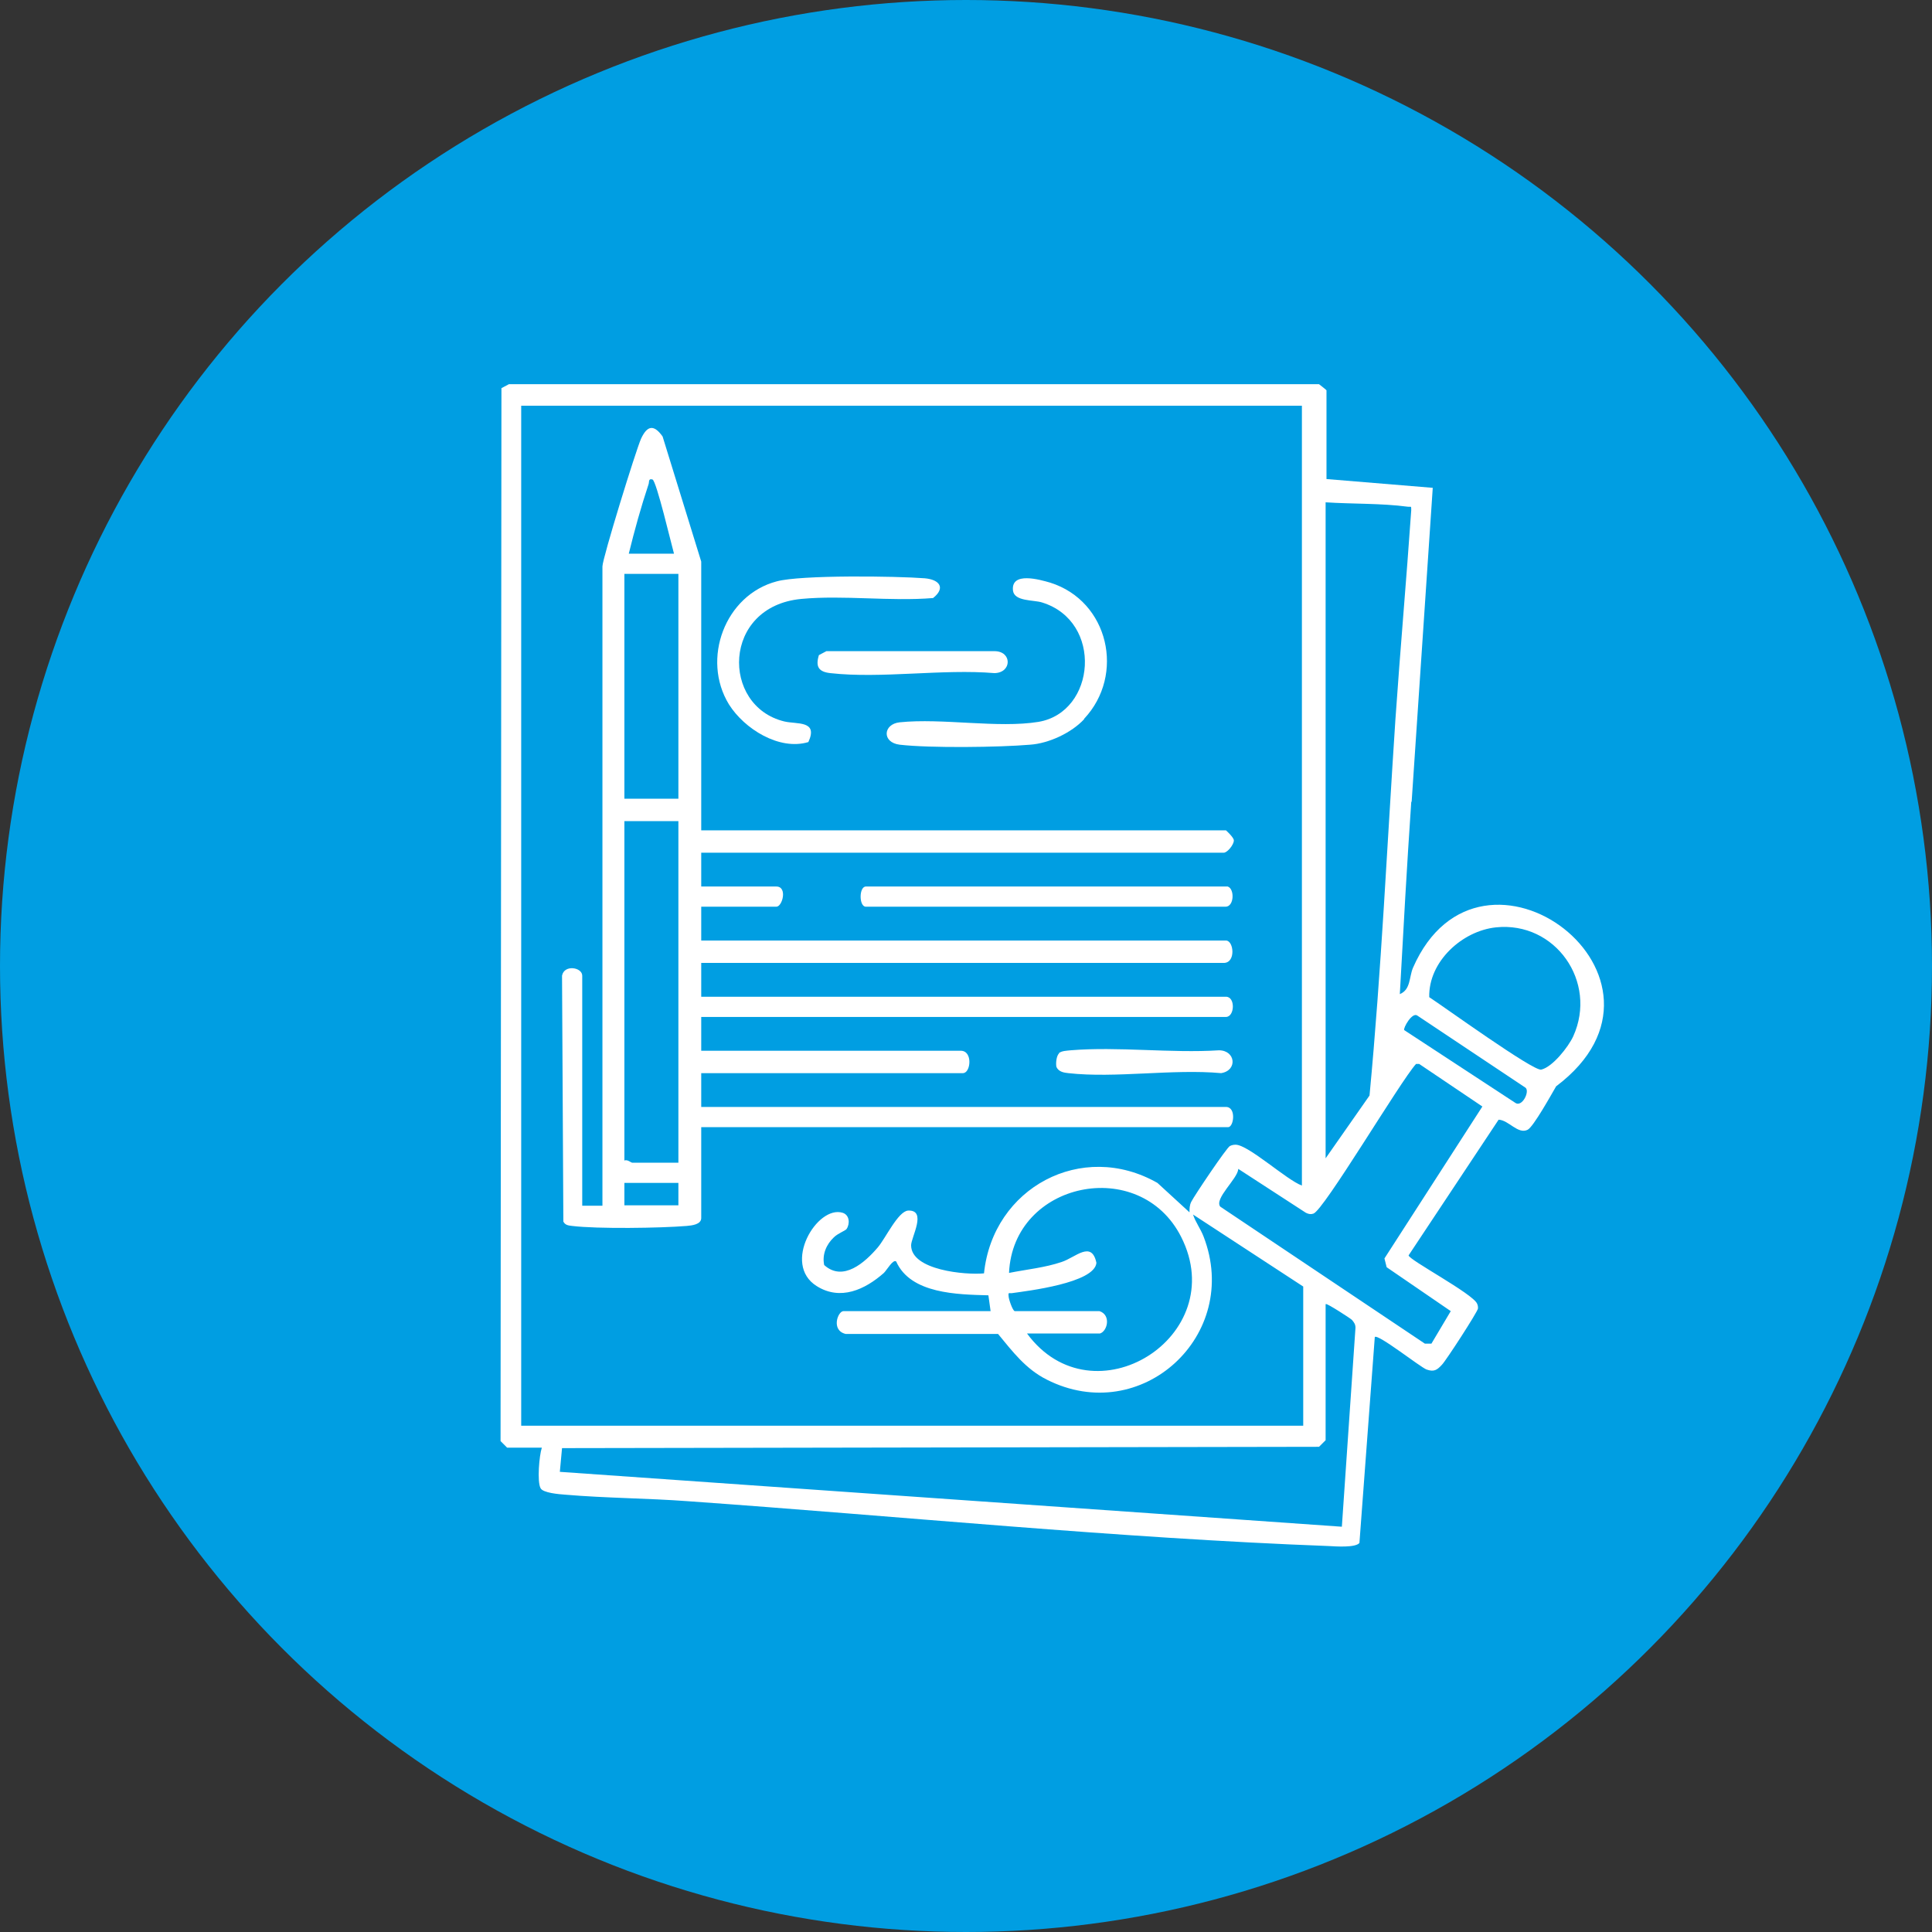
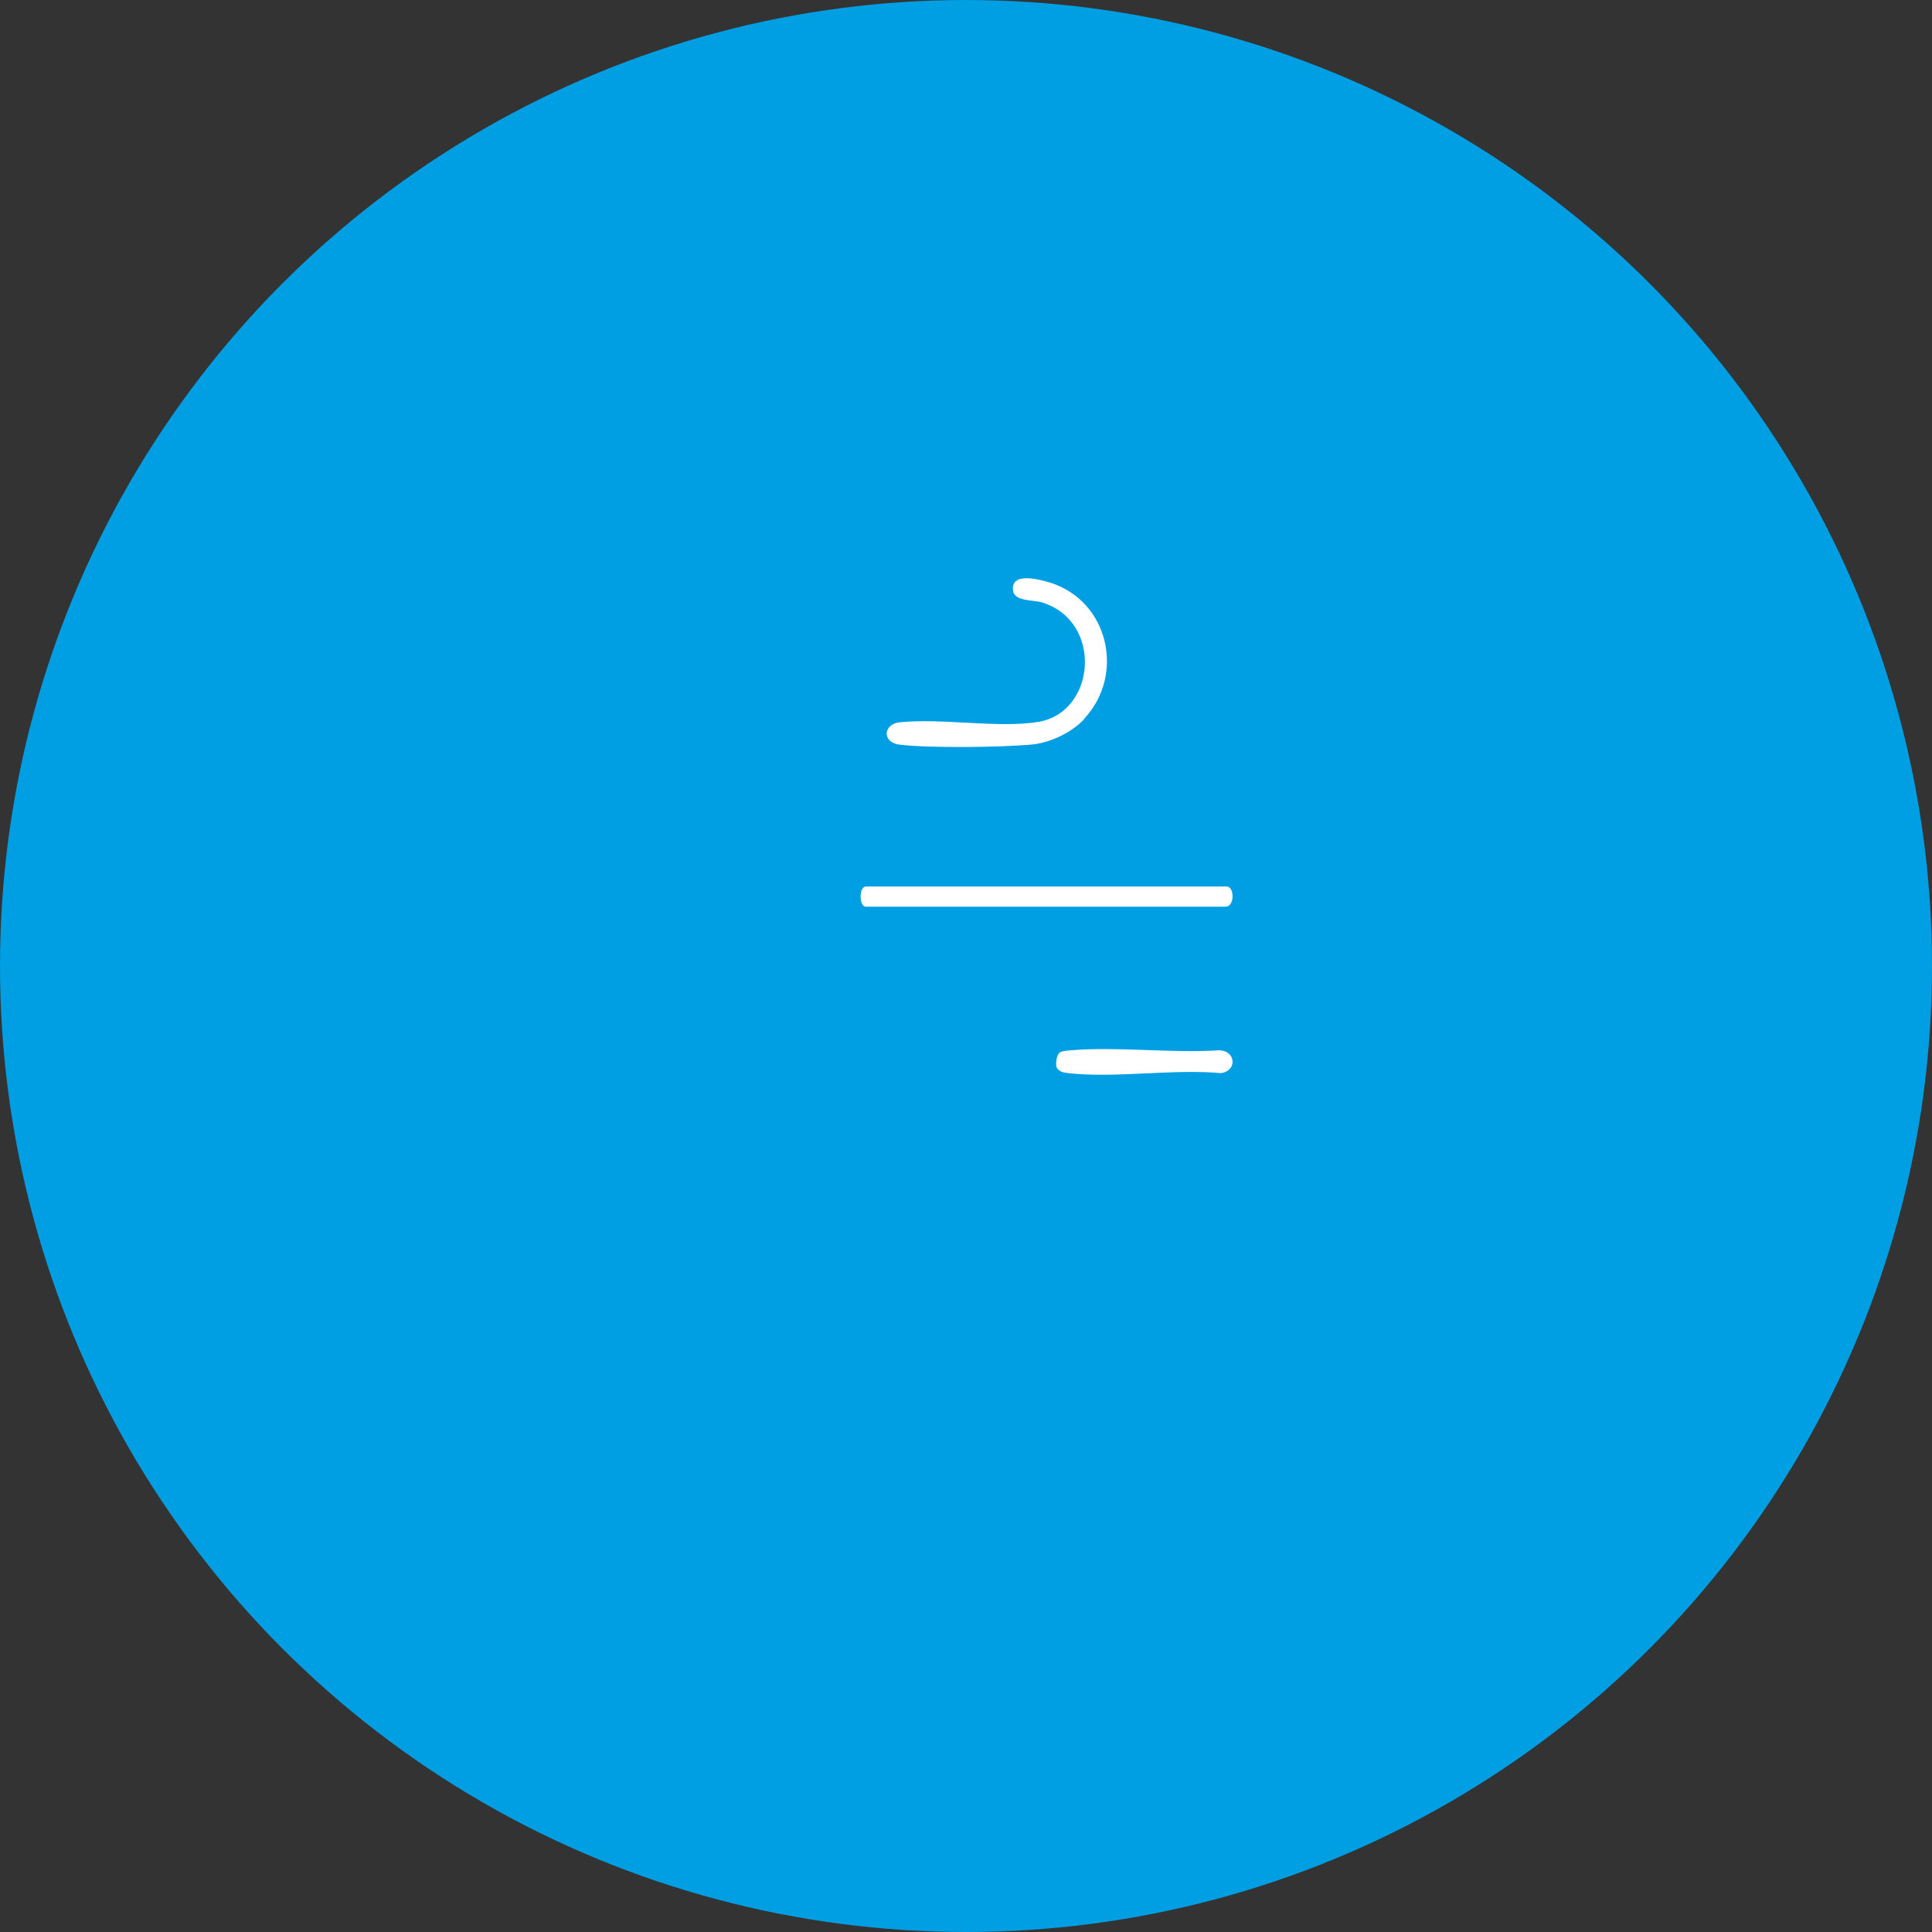
<svg xmlns="http://www.w3.org/2000/svg" id="Capa_2" data-name="Capa 2" viewBox="0 0 44 44">
  <rect x="0" y="0" width="44" height="44" fill="#333333" stroke="none" />
  <defs>
    <style>
      .cls-1 {
        fill: #fff;
      }

      .cls-2 {
        fill: #009ee2;
      }
    </style>
  </defs>
  <g id="Capa_1-2" data-name="Capa 1">
    <g>
      <circle class="cls-2" cx="22" cy="22" r="22" />
      <g>
-         <path class="cls-1" d="M32.14,18.27c-.1,1.46-.18,2.92-.26,4.37.25-.1.21-.39.3-.6,1.54-3.52,6.53.24,3.26,2.7-.1.17-.52.93-.65.99-.22.11-.43-.22-.66-.23l-2.05,3.09c0,.1,1.46.87,1.56,1.1.02.05.02.06.02.11-.01.08-.73,1.19-.82,1.28-.11.12-.18.17-.35.11-.14-.05-1.11-.82-1.18-.74l-.35,4.69c-.09.11-.53.08-.7.07-4.8-.18-9.77-.68-14.58-1.02-.93-.07-1.88-.07-2.81-.15-.14-.01-.51-.04-.56-.15-.08-.15-.03-.74.03-.92h-.79s-.12-.12-.15-.15l.02-23.98.17-.09h18.45s.17.13.17.14v2.02l2.42.2-.48,7.14ZM29.68,9.24H11.87v23.23h17.81v-3.17l-2.51-1.64c.06.18.17.32.24.5.87,2.25-1.42,4.35-3.57,3.26-.48-.24-.78-.64-1.11-1.04h-3.47c-.34-.08-.18-.52-.05-.52h3.35l-.05-.36c-.7-.02-1.77-.03-2.1-.77-.07-.06-.21.19-.28.26-.43.38-.99.64-1.53.3-.8-.5.01-1.85.59-1.67.16.05.17.25.09.37-.03.04-.2.1-.29.19-.17.16-.27.39-.22.63.43.39.93-.06,1.22-.4.18-.21.46-.82.69-.84.44-.02.07.61.07.79,0,.57,1.24.68,1.66.64.2-1.95,2.23-3.04,3.95-2.06l.73.67c0-.08,0-.16.04-.24.07-.14.81-1.24.88-1.27.04-.02.08-.03.13-.03.29,0,1.17.81,1.51.93V9.24ZM30.19,11.44v14.94l1-1.43c.27-2.85.4-5.71.59-8.57.11-1.59.25-3.17.36-4.76,0-.11,0-.07-.08-.08-.6-.08-1.26-.06-1.87-.1ZM34.07,21.12c-.77.08-1.54.78-1.52,1.59.31.2,2.37,1.69,2.55,1.65.26-.06.62-.52.73-.76.56-1.24-.41-2.62-1.76-2.48ZM31.98,23.46l2.52,1.65c.16.13.35-.26.24-.34l-2.46-1.64c-.12-.09-.33.29-.3.33ZM28.2,26.63c-.02.22-.55.67-.41.85l4.66,3.12h.15s.44-.74.44-.74l-1.46-1-.05-.2,2.23-3.46-1.44-.97h-.07c-.35.38-2.11,3.35-2.34,3.41-.06.02-.11.01-.17-.02l-1.54-1ZM25.05,30.37h-1.66c1.5,2.04,4.66.07,3.51-2.2-.94-1.86-3.83-1.26-3.92.82.4-.08.82-.12,1.2-.25.31-.1.68-.5.79.02-.04.46-1.57.64-1.92.69-.07.01-.09-.03-.08.07,0,.06.09.33.14.34h1.93c.27.09.18.46.01.51ZM30.19,29.7v3.1s-.12.12-.15.15l-17.24.03-.05.54,17.81,1.25.31-4.53c0-.08-.03-.12-.08-.18-.04-.04-.57-.38-.59-.36Z" />
-         <path class="cls-1" d="M15.97,18.91h11.95s.18.16.18.23c0,.1-.15.28-.23.28h-11.9v.77h1.71c.26,0,.14.46,0,.46h-1.71v.77h11.95c.18,0,.23.51-.05.51h-11.9v.77h11.95c.22,0,.2.46,0,.46h-11.95v.77h5.91c.28,0,.23.51.05.51h-5.96v.77h11.95c.24,0,.18.46.05.46h-12v2.07c0,.15-.22.17-.33.18-.6.05-2.04.07-2.61,0-.09-.01-.16-.02-.2-.1l-.03-5.6c.05-.26.46-.19.46,0v5.24h.46v-14.56c0-.18.76-2.64.88-2.91.14-.3.29-.33.49-.05l.88,2.85v6.11ZM14.33,12.61h1.02c-.06-.21-.4-1.66-.49-1.69-.1-.03-.07.06-.09.11-.17.51-.32,1.05-.45,1.58ZM15.45,13.07h-1.23v5.12h1.23v-5.12ZM15.45,18.7h-1.23v7.73c.07-.03.15.05.18.05h1.05v-7.78ZM15.45,26.94h-1.23v.51h1.23v-.51Z" />
        <path class="cls-1" d="M24.69,16.38c-.29.31-.8.55-1.23.58-.7.06-2.28.08-2.97,0-.41-.05-.38-.47,0-.51.97-.1,2.24.14,3.16-.01,1.31-.22,1.48-2.29.08-2.72-.19-.06-.63-.02-.66-.27-.05-.44.61-.25.85-.18,1.33.42,1.71,2.1.77,3.1Z" />
-         <path class="cls-1" d="M18.41,16.9c-.66.2-1.46-.3-1.81-.86-.63-1.03-.09-2.49,1.09-2.8.55-.15,2.73-.12,3.37-.07.34.03.48.22.19.45-.97.08-2.04-.07-3,.02-1.81.17-1.83,2.44-.39,2.79.29.07.78-.03.55.47Z" />
        <path class="cls-1" d="M27.96,20.19c.16.05.15.46-.05.46h-8.19c-.16,0-.16-.46,0-.46h8.24Z" />
-         <path class="cls-1" d="M18.82,14.83h3.83c.4,0,.4.49,0,.5-1.18-.1-2.58.13-3.74,0-.27-.03-.34-.15-.26-.41l.17-.09Z" />
        <path class="cls-1" d="M24.11,23.99c.06-.06.19-.06.27-.07,1.08-.09,2.29.07,3.38,0,.38,0,.43.46.05.52-1.1-.1-2.41.12-3.48,0-.1-.01-.22-.03-.27-.14-.02-.08,0-.26.06-.31Z" />
      </g>
    </g>
  </g>
</svg>